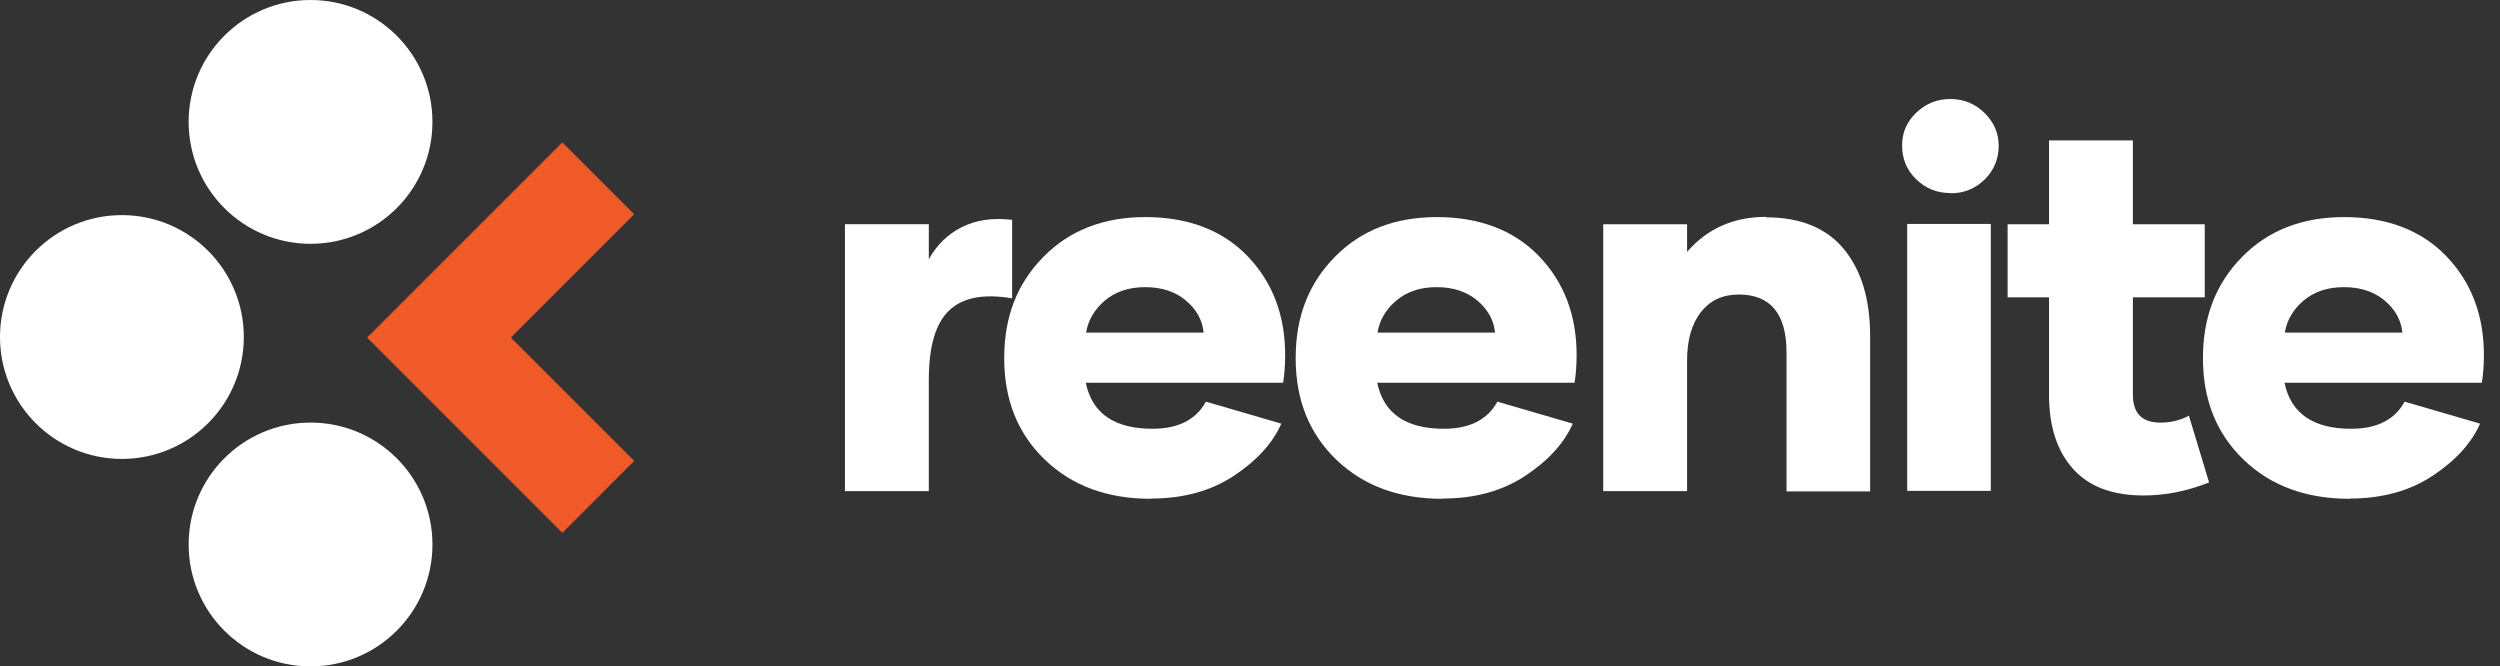
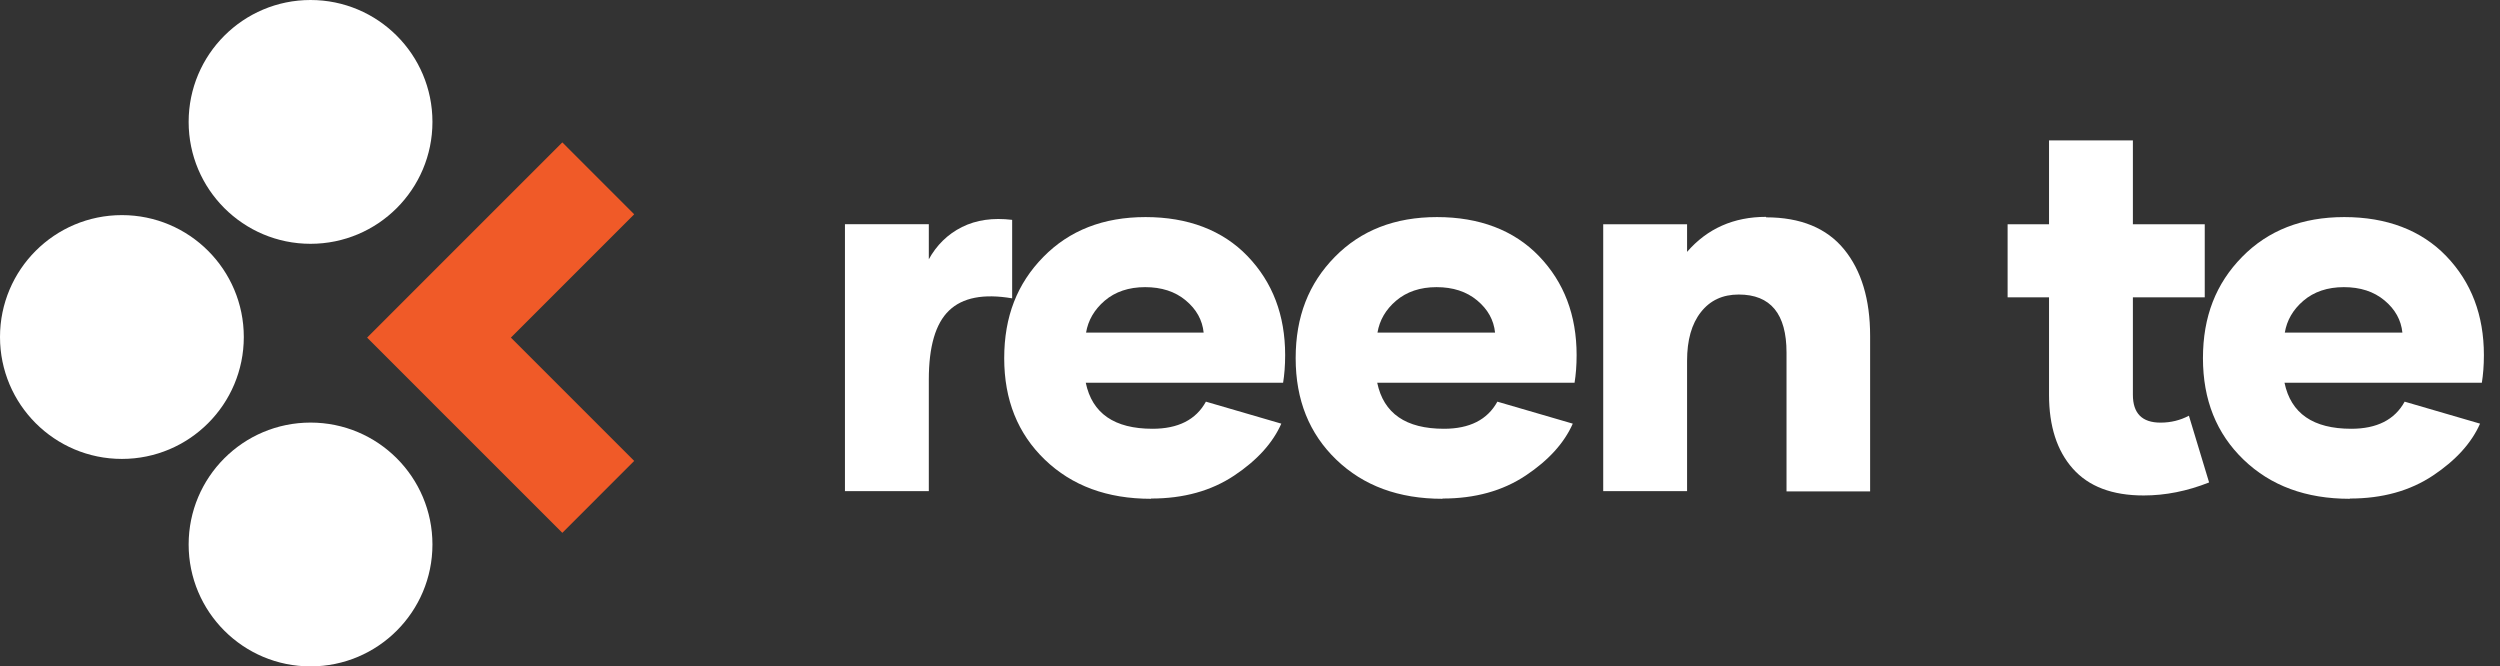
<svg xmlns="http://www.w3.org/2000/svg" id="Layer_2" data-name="Layer 2" viewBox="0 0 585.51 156.07">
  <rect x="0" y="0" width="585.51" height="156.07" fill="#333333" stroke="none" />
  <defs>
    <style>      .cls-1 {        fill: #fff;      }      .cls-2 {        fill: #f05a28;      }    </style>
  </defs>
  <g id="Layer_1-2" data-name="Layer 1">
    <g>
      <g>
        <path class="cls-1" d="M217.47,60.83c1.86-3.41,4.49-5.99,7.84-7.66s7.25-2.22,11.74-1.68v18.38c-6.71-1.14-11.62-.18-14.79,2.87-3.17,3.05-4.73,8.44-4.73,16.17v26.11h-19.64v-62.51h19.64v8.44l-.06-.12Z" />
        <path class="cls-1" d="M269.56,116.82c-10.24,0-18.5-3.05-24.85-9.16s-9.52-14.01-9.52-23.77,3.05-17.48,9.16-23.71c6.11-6.23,14.07-9.34,23.95-9.34s18.02,3.05,23.89,9.16c5.87,6.11,8.8,13.83,8.8,23.17,0,2.45-.18,4.61-.48,6.47h-46.22c1.5,7.19,6.71,10.78,15.63,10.78,5.99,0,10.18-2.1,12.51-6.35l17.66,5.15c-1.98,4.49-5.63,8.56-11.02,12.15-5.39,3.59-11.86,5.39-19.46,5.39l-.06.06ZM281.9,77.9c-.3-2.93-1.68-5.45-4.19-7.54-2.51-2.1-5.69-3.11-9.52-3.11s-7.01,1.08-9.46,3.17c-2.45,2.1-3.89,4.61-4.37,7.48h27.54Z" />
        <path class="cls-1" d="M337.82,116.82c-10.24,0-18.5-3.05-24.85-9.16s-9.52-14.01-9.52-23.77,3.05-17.48,9.16-23.71c6.11-6.23,14.07-9.34,23.95-9.34s18.02,3.05,23.89,9.16c5.87,6.11,8.8,13.83,8.8,23.17,0,2.45-.18,4.61-.48,6.47h-46.22c1.5,7.19,6.71,10.78,15.63,10.78,5.99,0,10.18-2.1,12.51-6.35l17.66,5.15c-1.98,4.49-5.63,8.56-11.02,12.15-5.39,3.59-11.86,5.39-19.46,5.39l-.06.06ZM350.15,77.9c-.3-2.93-1.68-5.45-4.19-7.54s-5.69-3.11-9.52-3.11-7,1.08-9.46,3.17-3.89,4.61-4.37,7.48h27.54Z" />
        <path class="cls-1" d="M413.62,50.9c8.08,0,14.19,2.51,18.26,7.48s6.11,11.74,6.11,20.3v36.4h-19.58v-32.51c0-9.04-3.71-13.59-11.2-13.59-3.77,0-6.71,1.38-8.86,4.13-2.16,2.75-3.23,6.53-3.23,11.38v30.54h-19.64v-62.51h19.64v6.47c4.73-5.45,10.9-8.2,18.5-8.2v.12Z" />
-         <path class="cls-1" d="M456.73,45.21c-3.11,0-5.75-1.08-7.96-3.23-2.22-2.16-3.29-4.79-3.29-7.9s1.14-5.63,3.35-7.72c2.21-2.1,4.85-3.17,7.96-3.17s5.75,1.08,7.96,3.23,3.35,4.73,3.35,7.72-1.08,5.75-3.29,7.9c-2.21,2.16-4.85,3.23-7.96,3.23l-.12-.06ZM446.67,52.45h19.58v62.51h-19.58v-62.51Z" />
        <path class="cls-1" d="M517.38,112.99c-5.15,2.04-10.24,3.05-15.33,3.05-7.37,0-12.87-2.1-16.59-6.29s-5.57-9.94-5.57-17.3v-22.81h-9.7v-17.12h9.7v-19.64h19.64v19.64h16.83v17.12h-16.83v22.81c0,4.37,2.16,6.53,6.47,6.53,2.4,0,4.61-.54,6.65-1.62l4.73,15.63Z" />
        <path class="cls-1" d="M550.31,116.82c-10.24,0-18.5-3.05-24.85-9.16-6.35-6.11-9.52-14.01-9.52-23.77s3.05-17.48,9.16-23.71c6.11-6.23,14.07-9.34,23.95-9.34s18.02,3.05,23.89,9.16c5.87,6.11,8.8,13.83,8.8,23.17,0,2.45-.18,4.61-.48,6.47h-46.22c1.5,7.19,6.71,10.78,15.63,10.78,5.99,0,10.18-2.1,12.51-6.35l17.66,5.15c-1.98,4.49-5.63,8.56-11.02,12.15-5.39,3.59-11.86,5.39-19.46,5.39l-.06.06ZM562.65,77.9c-.3-2.93-1.68-5.45-4.19-7.54-2.52-2.1-5.69-3.11-9.52-3.11s-7.01,1.08-9.46,3.17c-2.46,2.1-3.89,4.61-4.37,7.48h27.54Z" />
      </g>
      <g>
        <polygon class="cls-2" points="131.7 124.79 102.81 95.91 85.98 79.07 102.81 62.23 131.7 33.35 148.53 50.19 119.65 79.07 148.53 107.95 131.7 124.79" />
        <circle class="cls-1" cx="72.73" cy="28.55" r="28.55" />
        <circle class="cls-1" cx="28.55" cy="78.93" r="28.55" />
        <circle class="cls-1" cx="72.73" cy="127.52" r="28.55" />
      </g>
    </g>
  </g>
</svg>